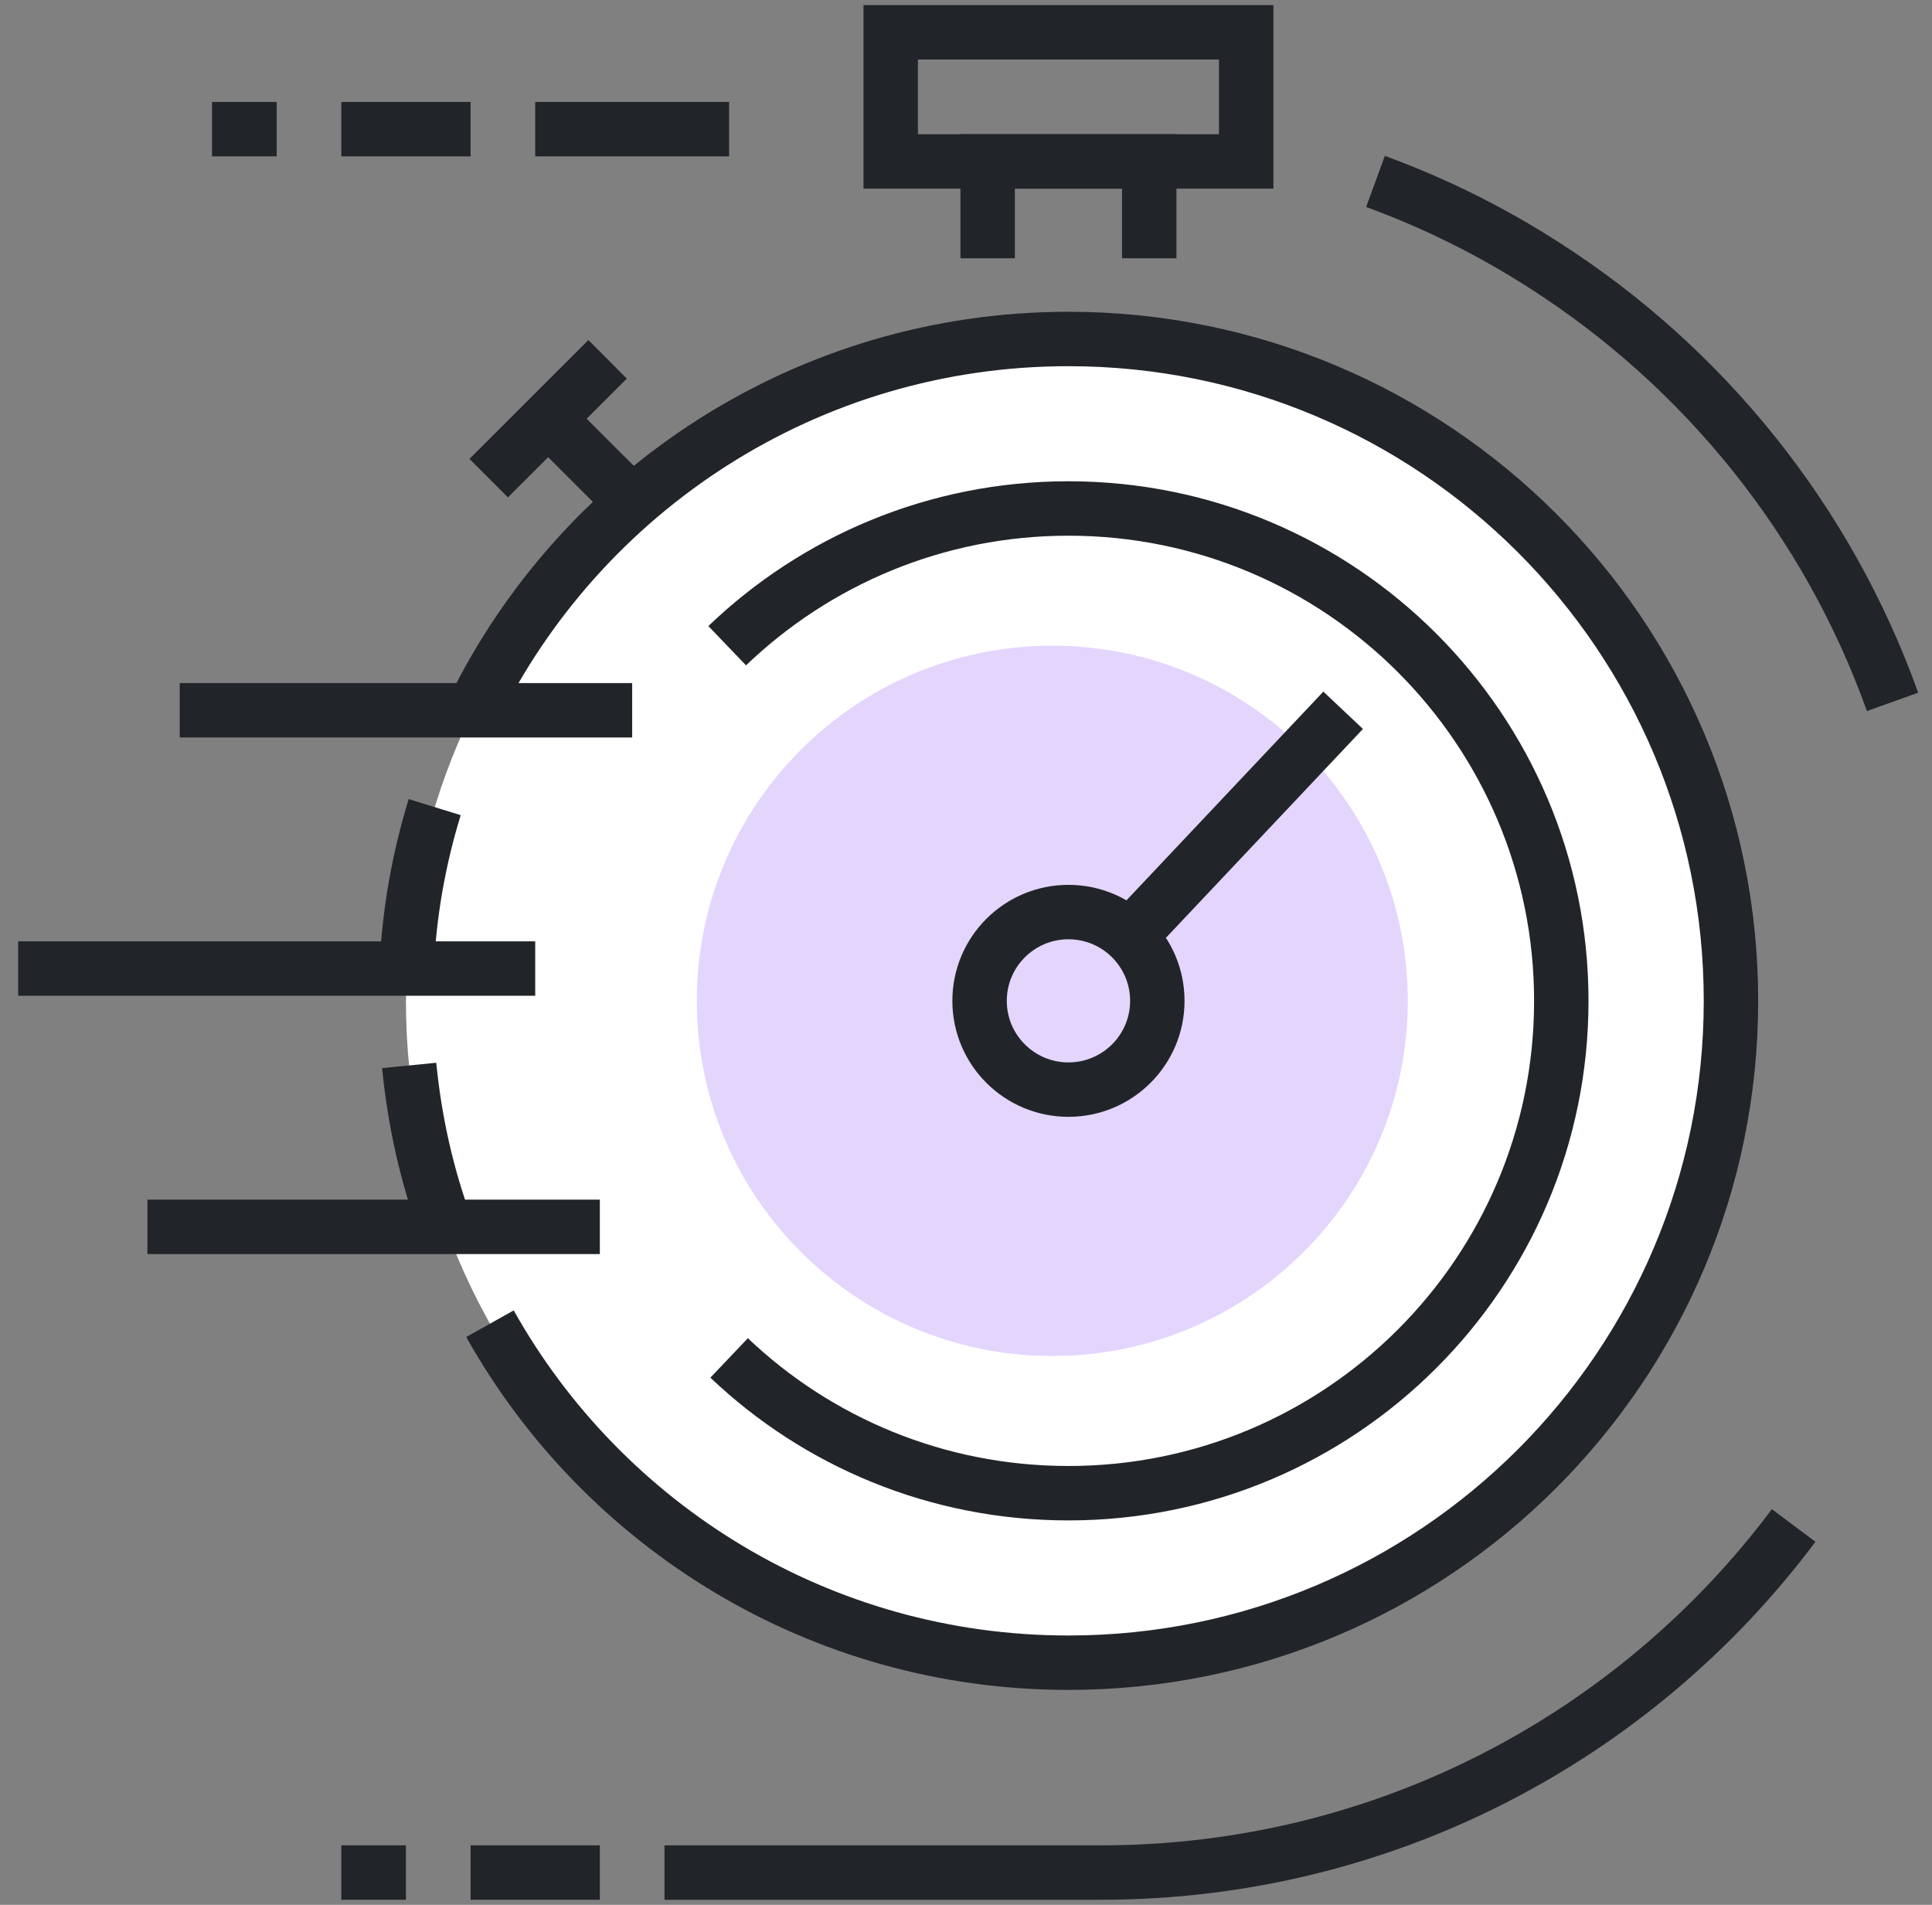
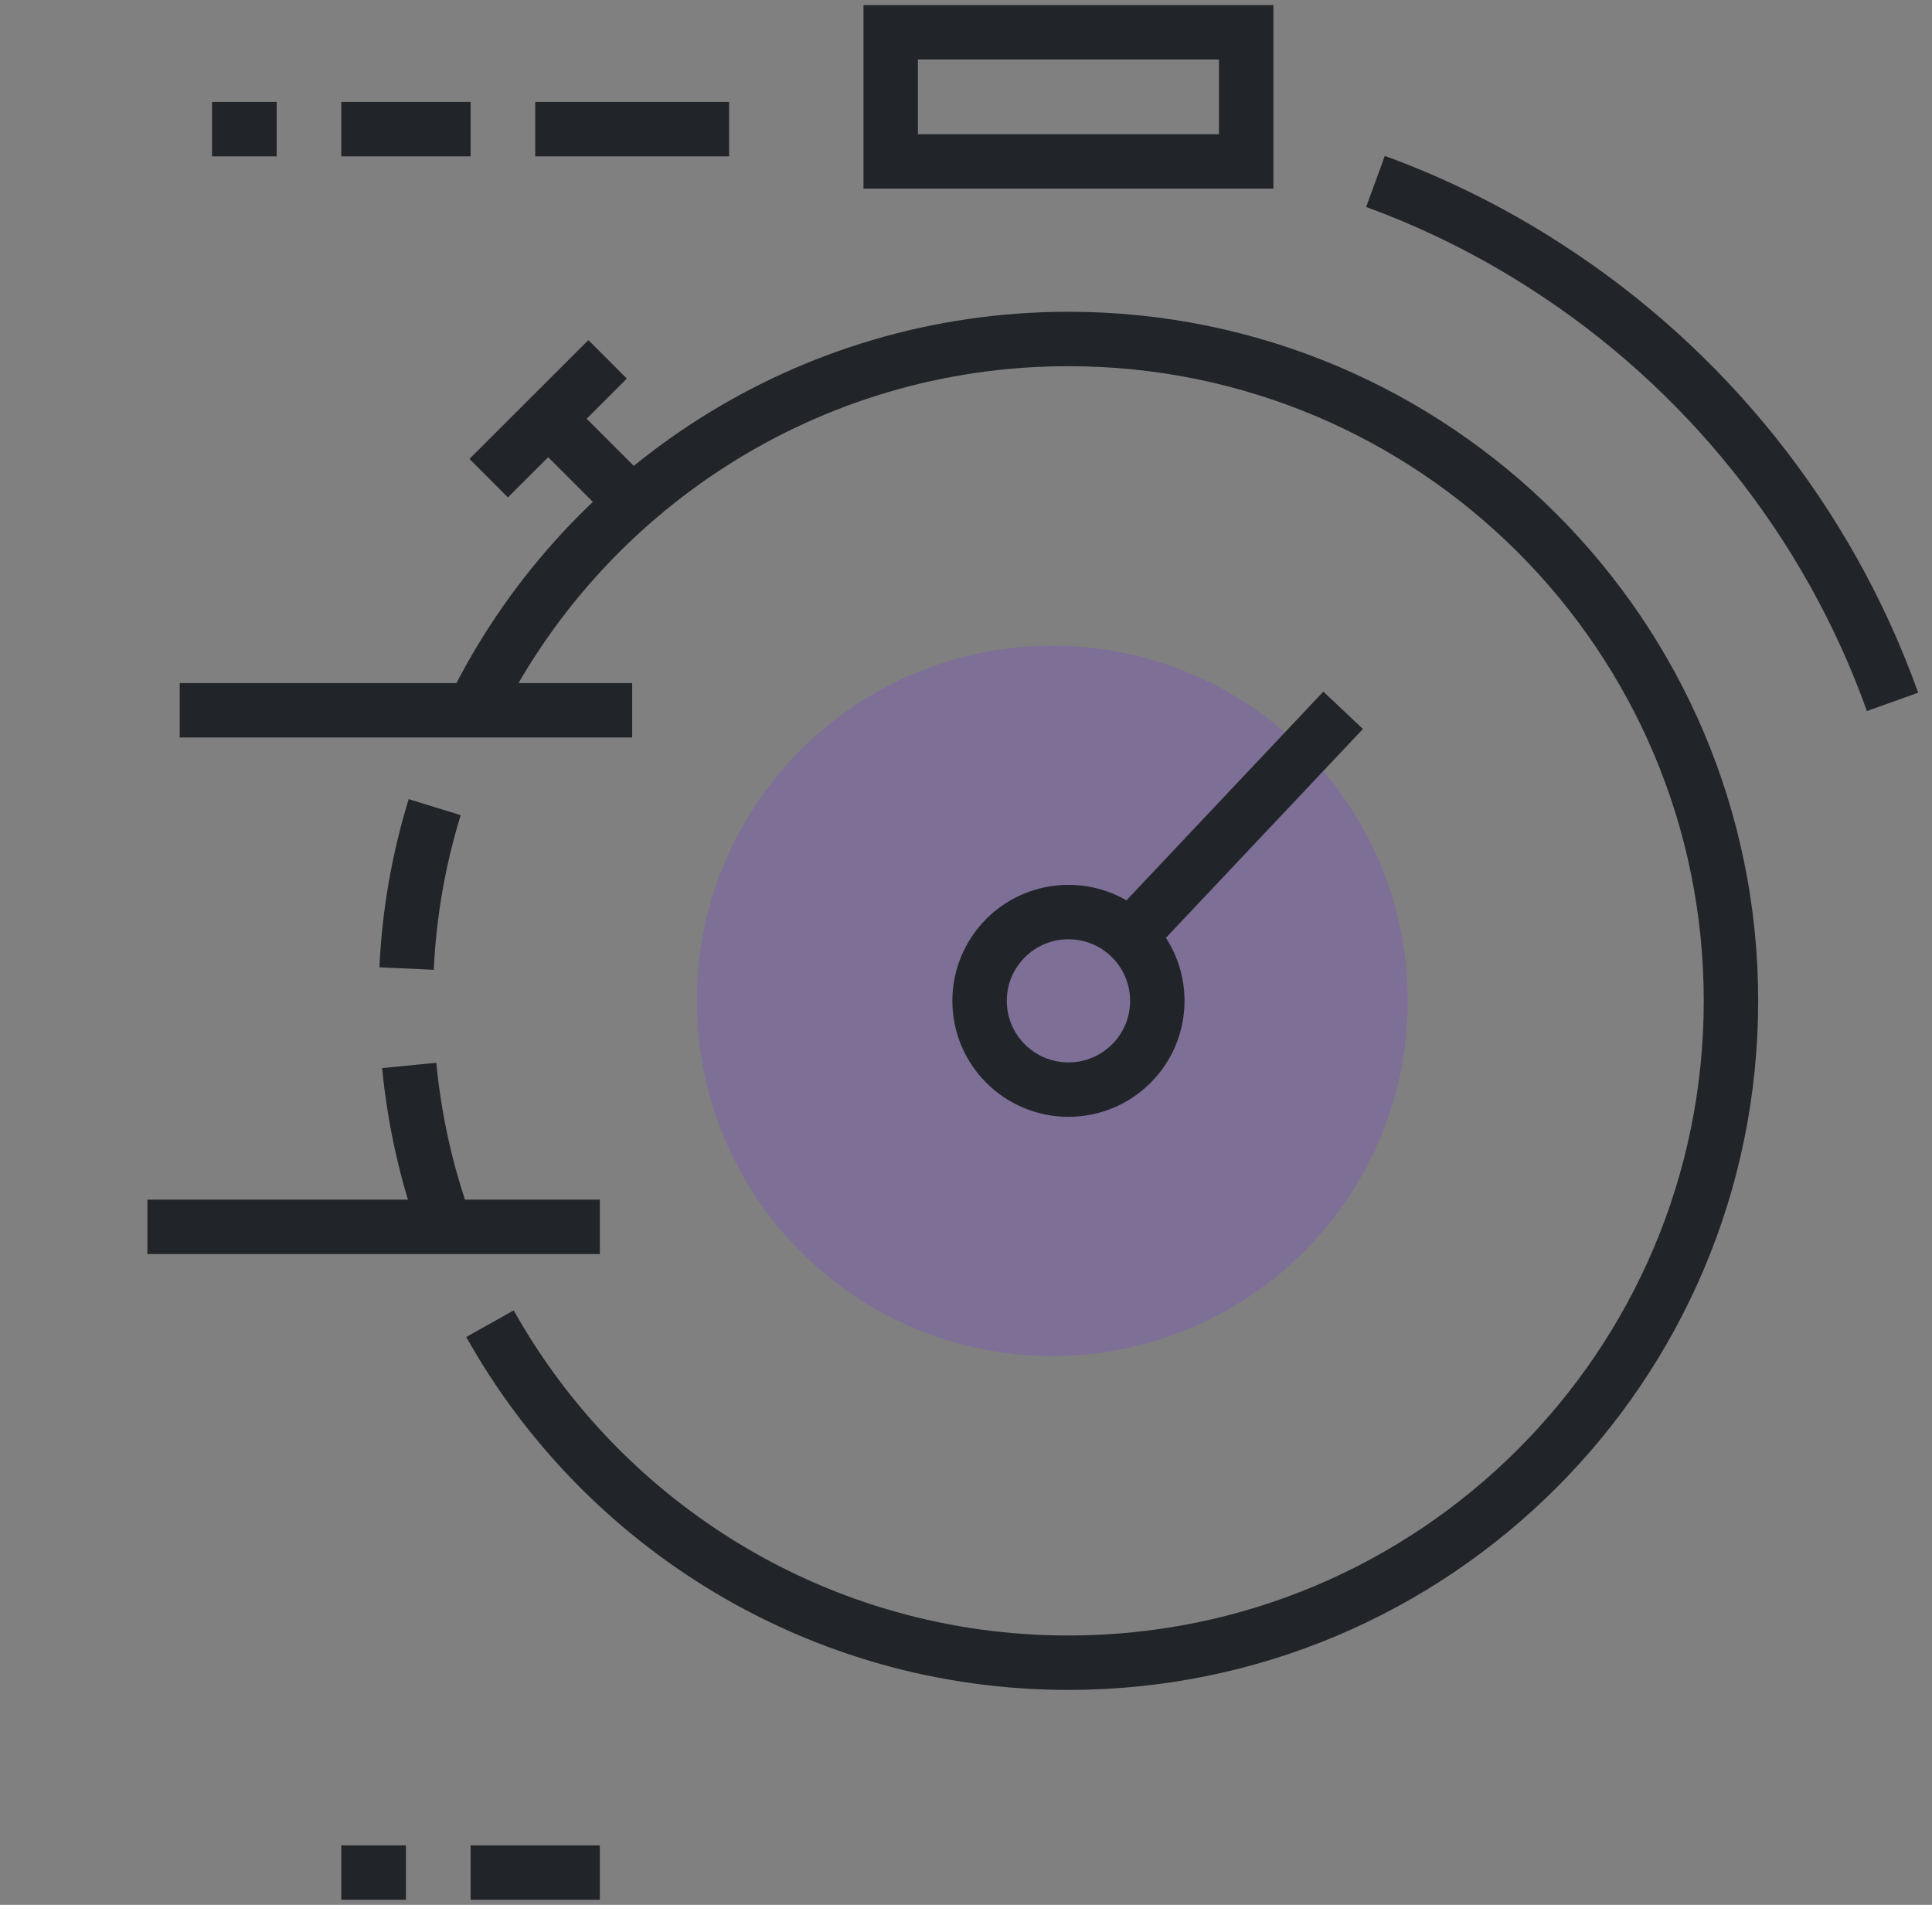
<svg xmlns="http://www.w3.org/2000/svg" width="71" height="70" viewBox="0 0 71 70" fill="none">
  <rect x="0" y="0" width="71" height="70" fill="#808080" stroke="none" />
  <g clip-path="url(#clip0_61_85)">
-     <path d="M39.265 61.102C52.711 61.102 63.612 50.212 63.612 36.78C63.612 23.347 52.711 12.457 39.265 12.457C25.819 12.457 14.918 23.347 14.918 36.78C14.918 50.212 25.819 61.102 39.265 61.102Z" fill="white" />
    <path d="M14.942 35.593C15.037 33.541 15.393 31.548 15.975 29.661" stroke="#212529" stroke-width="2" stroke-miterlimit="10" />
    <path d="M16.379 45.085C15.69 43.21 15.239 41.217 15.037 39.153" stroke="#212529" stroke-width="2" stroke-miterlimit="10" />
    <path d="M17.389 26.102C21.343 18.022 29.657 12.457 39.265 12.457C52.709 12.457 63.612 23.349 63.612 36.78C63.612 50.21 52.709 61.102 39.265 61.102C30.132 61.102 22.175 56.083 18.006 48.644" stroke="#212529" stroke-width="2" stroke-miterlimit="10" />
-     <path d="M26.724 23.729C29.978 20.609 34.396 18.686 39.265 18.686C49.265 18.686 57.377 26.79 57.377 36.78C57.377 46.77 49.265 54.873 39.265 54.873C34.431 54.873 30.037 52.986 26.795 49.902" stroke="#212529" stroke-width="2" stroke-miterlimit="10" />
    <path opacity="0.2" d="M38.671 49.831C45.886 49.831 51.735 43.987 51.735 36.78C51.735 29.572 45.886 23.729 38.671 23.729C31.456 23.729 25.607 29.572 25.607 36.78C25.607 43.987 31.456 49.831 38.671 49.831Z" fill="#7931F5" />
    <path d="M26.795 4.746H19.669" stroke="#212529" stroke-width="2" stroke-miterlimit="10" />
    <path d="M69.55 25.793C67.175 19.149 62.638 13.525 56.795 9.776C54.847 8.519 52.757 7.474 50.548 6.668" stroke="#212529" stroke-width="2" stroke-miterlimit="10" />
-     <path d="M65.916 56.059C60.12 63.807 50.868 68.814 40.453 68.814H24.419" stroke="#212529" stroke-width="2" stroke-miterlimit="10" />
-     <path d="M36.296 9.491V5.932H42.234V9.491" stroke="#212529" stroke-width="2" stroke-miterlimit="10" />
    <path d="M45.797 1.187H32.733V5.932H45.797V1.187Z" stroke="#212529" stroke-width="2" stroke-miterlimit="10" />
    <path d="M6.605 26.102H23.232" stroke="#212529" stroke-width="2" stroke-miterlimit="10" />
-     <path d="M0.667 35.593H19.669" stroke="#212529" stroke-width="2" stroke-miterlimit="10" />
    <path d="M5.417 45.085H22.044" stroke="#212529" stroke-width="2" stroke-miterlimit="10" />
    <path d="M41.985 33.92L49.36 26.102" stroke="#212529" stroke-width="2" stroke-miterlimit="10" />
    <path d="M22.044 68.814H17.294" stroke="#212529" stroke-width="2" stroke-miterlimit="10" />
    <path d="M14.918 68.814H12.543" stroke="#212529" stroke-width="2" stroke-miterlimit="10" />
    <path d="M17.294 4.746H12.543" stroke="#212529" stroke-width="2" stroke-miterlimit="10" />
    <path d="M10.168 4.746H7.792" stroke="#212529" stroke-width="2" stroke-miterlimit="10" />
    <path d="M39.265 40.042C41.069 40.042 42.531 38.581 42.531 36.78C42.531 34.978 41.069 33.517 39.265 33.517C37.461 33.517 35.999 34.978 35.999 36.78C35.999 38.581 37.461 40.042 39.265 40.042Z" stroke="#212529" stroke-width="2" stroke-miterlimit="10" />
    <path d="M22.329 13.205L17.959 17.571" stroke="#212529" stroke-width="2" stroke-miterlimit="10" />
    <path d="M20.144 15.388L23.232 18.473" stroke="#212529" stroke-width="2" stroke-miterlimit="10" />
  </g>
  <defs>
    <clipPath id="clip0_61_85">
      <rect width="70" height="70" fill="white" transform="translate(0.667)" />
    </clipPath>
  </defs>
</svg>